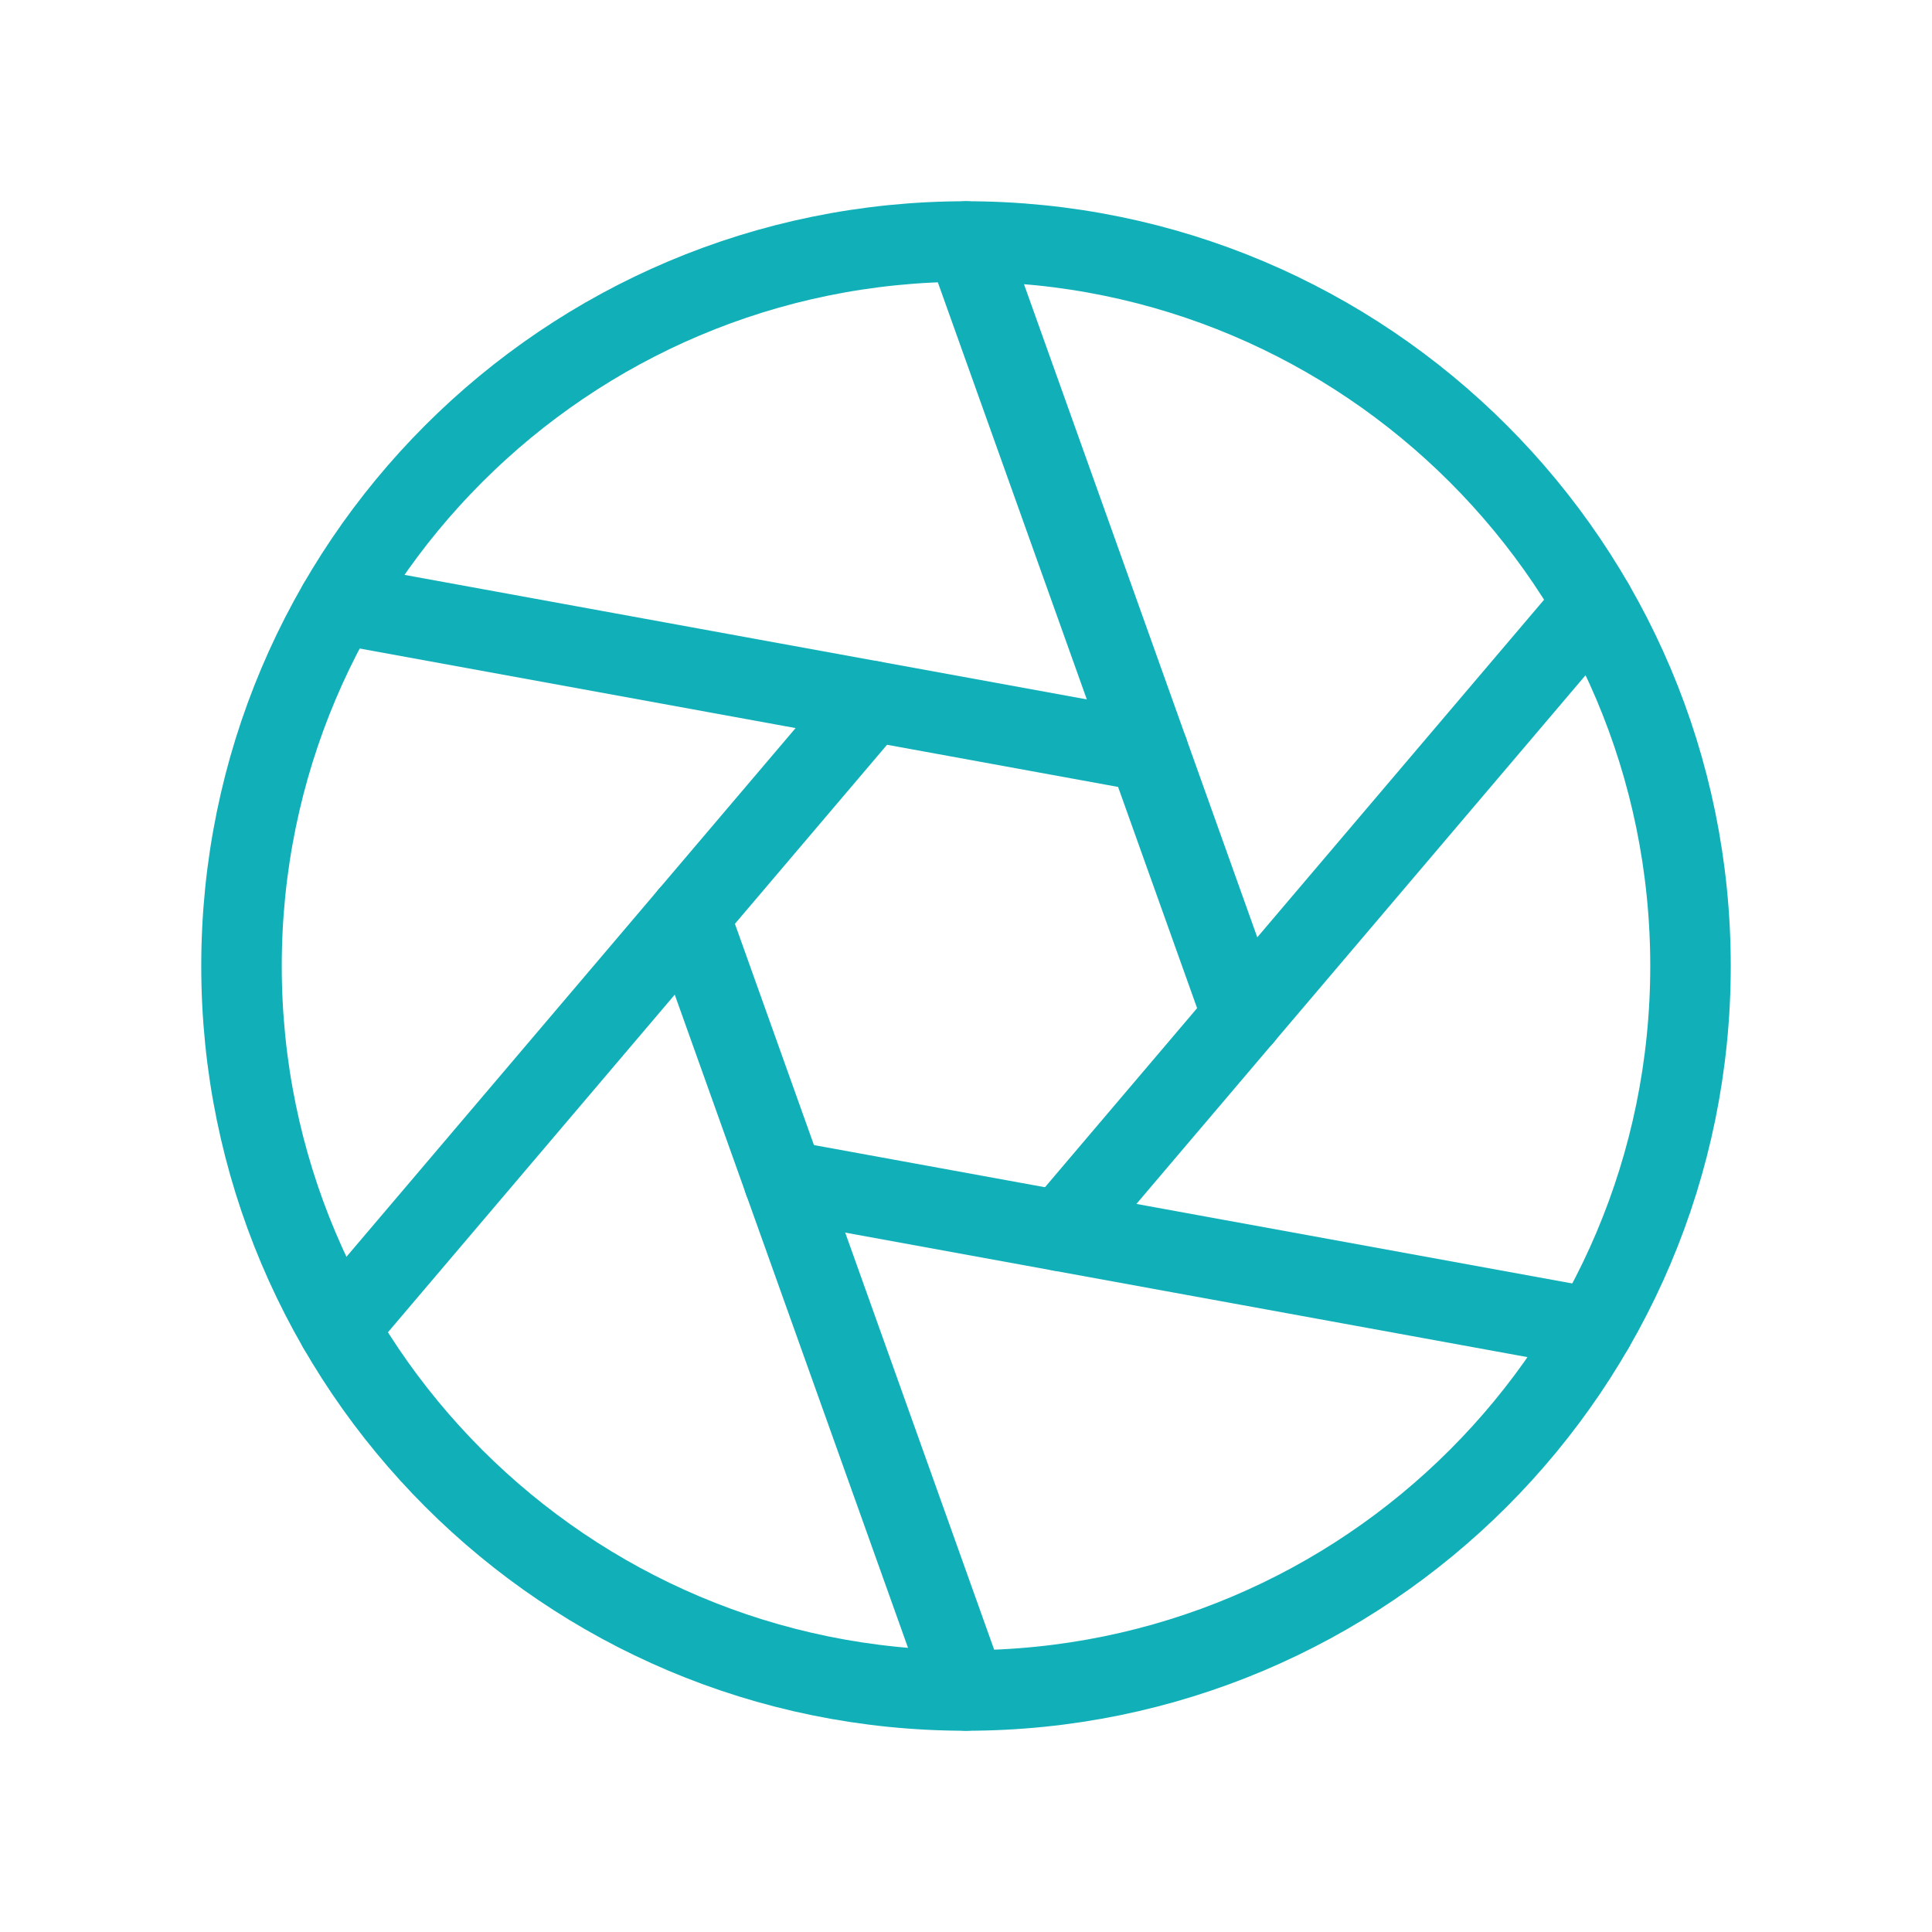
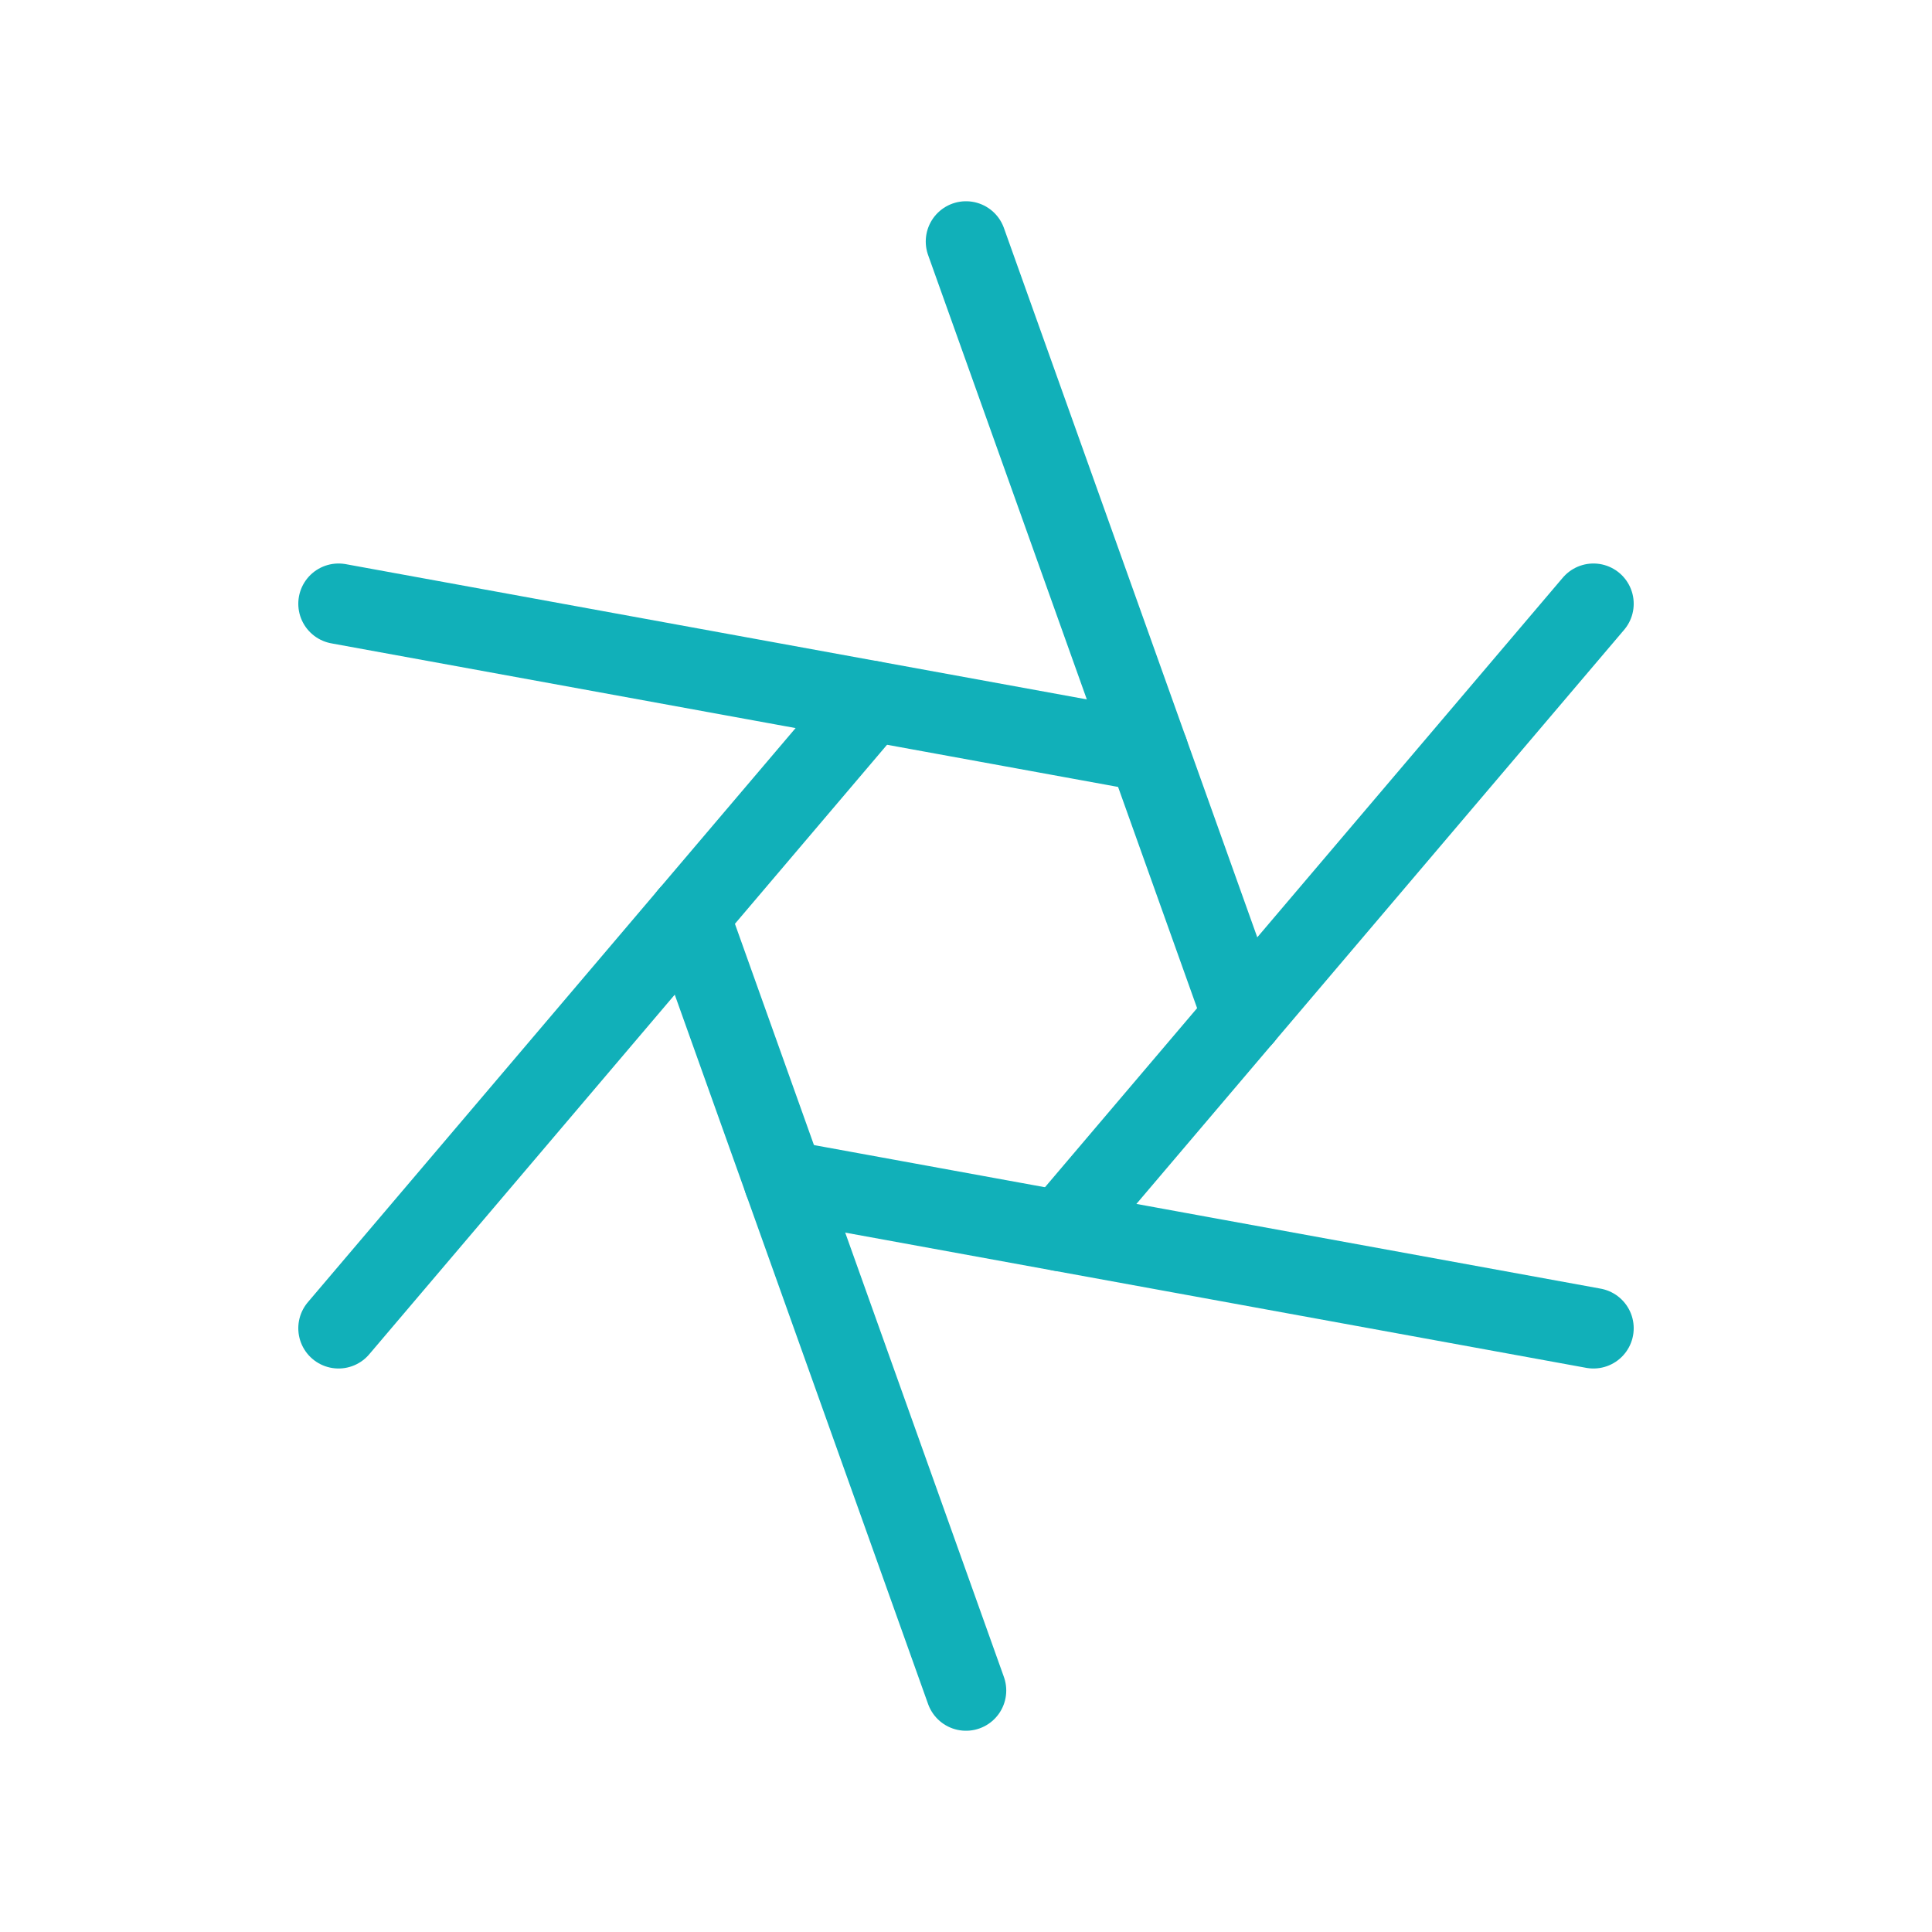
<svg xmlns="http://www.w3.org/2000/svg" width="48" height="48" viewBox="0 0 48 48" fill="none">
-   <path d="M24 42C33.941 42 42 33.941 42 24C42 14.059 33.941 6 24 6C14.059 6 6 14.059 6 24C6 33.941 14.059 42 24 42Z" stroke="#11B0B9" stroke-width="2" stroke-linecap="round" stroke-linejoin="round" />
  <path d="M24 6L30.878 25.256" stroke="#11B0B9" stroke-width="2" stroke-linecap="round" stroke-linejoin="round" />
  <path d="M8.411 15L28.526 18.671" stroke="#11B0B9" stroke-width="2" stroke-linecap="round" stroke-linejoin="round" />
  <path d="M8.411 33L21.649 17.417" stroke="#11B0B9" stroke-width="2" stroke-linecap="round" stroke-linejoin="round" />
  <path d="M24 42L17.123 22.744" stroke="#11B0B9" stroke-width="2" stroke-linecap="round" stroke-linejoin="round" />
  <path d="M39.589 33L19.474 29.329" stroke="#11B0B9" stroke-width="2" stroke-linecap="round" stroke-linejoin="round" />
  <path d="M39.589 15L26.351 30.583" stroke="#11B0B9" stroke-width="2" stroke-linecap="round" stroke-linejoin="round" />
</svg>